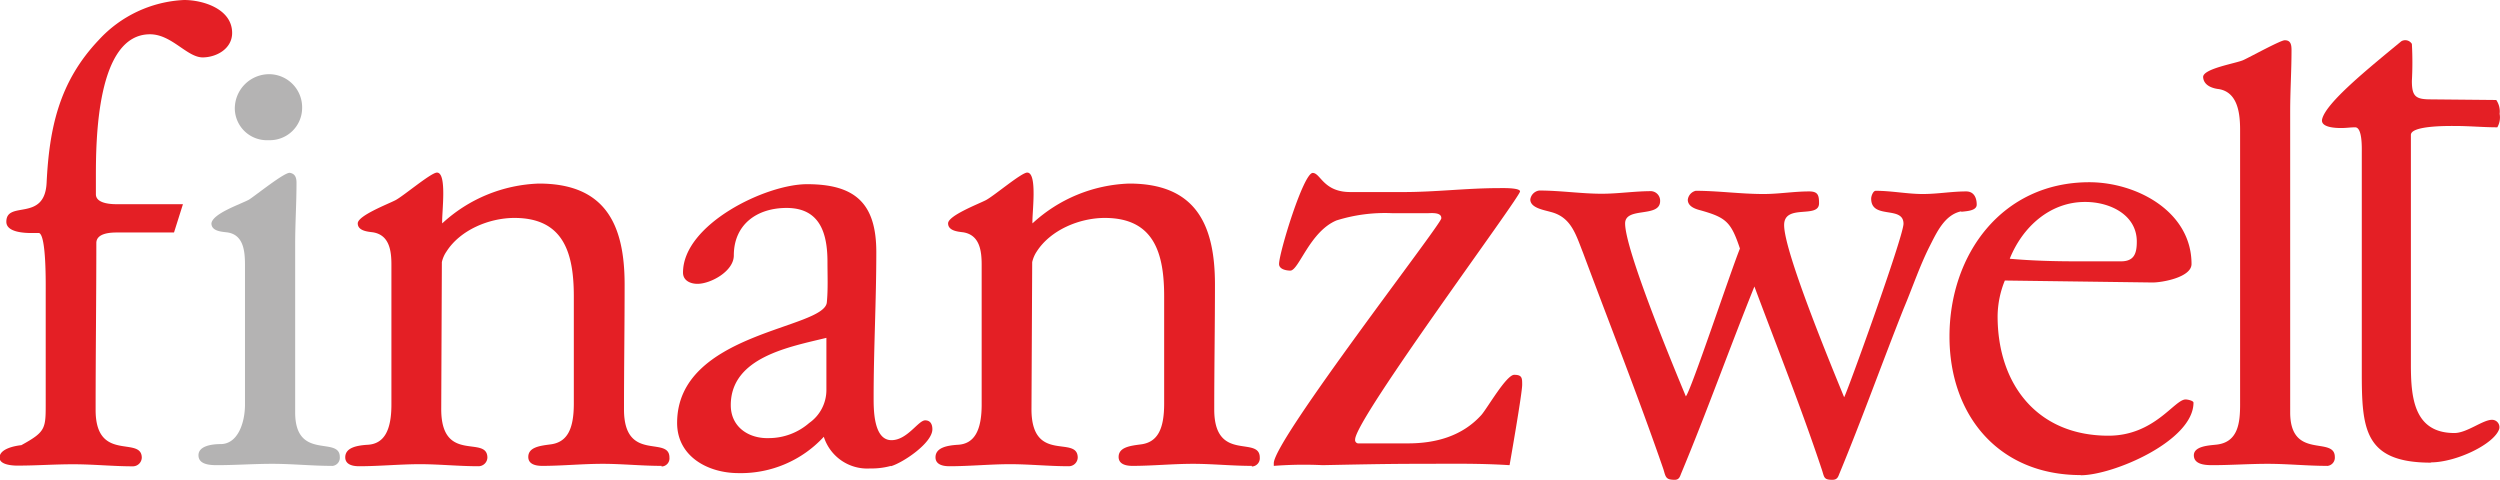
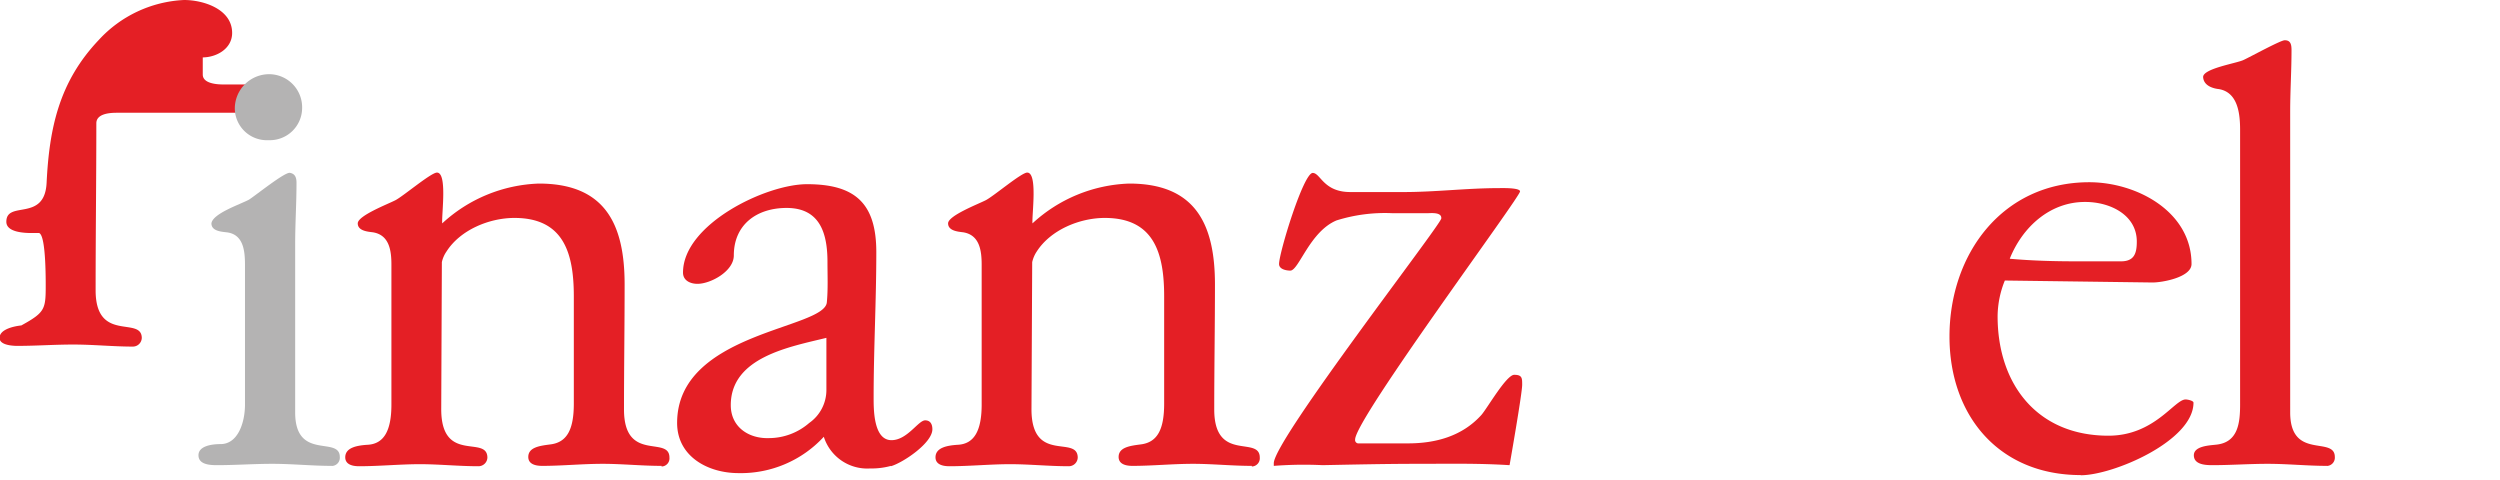
<svg xmlns="http://www.w3.org/2000/svg" id="Ebene_1" data-name="Ebene 1" viewBox="0 0 280.01 53.73">
  <defs>
    <style>.cls-1{fill:none;}.cls-2{clip-path:url(#clip-path);}.cls-3{fill:#e41f25;}.cls-4{fill:#b4b3b3;}</style>
    <clipPath id="clip-path" transform="translate(-0.29 -0.44)">
      <rect class="cls-1" x="0.29" y="0.44" width="280.01" height="53.72" />
    </clipPath>
  </defs>
  <g class="cls-2">
-     <path class="cls-3" d="M23,6.87c-1.77,0-3.47-2.59-5.91-2.59-6,0-6.06,11.91-6.06,16v1.92c0,1,1.55,1.11,2.29,1.11h7.46l-1,3.17H13.37c-.74,0-2.29.08-2.29,1.18,0,6.21-.08,12.42-.08,18.7,0,5.91,5.1,2.88,5.17,5.31a1,1,0,0,1-1,1c-2.21,0-4.43-.23-6.65-.23s-4.13.15-6.28.15c-.51,0-2-.07-2-.89,0-1,1.7-1.32,2.44-1.4,2.81-1.55,2.73-1.85,2.73-5V33.33c0-1,.08-6.5-.74-6.79H3.84C3,26.54,1,26.46,1,25.28c0-2.44,4.29.07,4.51-4.36.3-6.13,1.4-11.32,5.84-16A13.84,13.84,0,0,1,20.9.44c2.14,0,5.39,1,5.39,3.69,0,1.78-1.77,2.74-3.32,2.74" transform="translate(-0.29 -0.44)" />
+     <path class="cls-3" d="M23,6.87v1.92c0,1,1.55,1.11,2.29,1.11h7.46l-1,3.17H13.37c-.74,0-2.29.08-2.29,1.18,0,6.21-.08,12.42-.08,18.7,0,5.91,5.1,2.88,5.17,5.31a1,1,0,0,1-1,1c-2.21,0-4.43-.23-6.65-.23s-4.13.15-6.28.15c-.51,0-2-.07-2-.89,0-1,1.7-1.32,2.44-1.4,2.81-1.55,2.73-1.85,2.73-5V33.33c0-1,.08-6.5-.74-6.79H3.84C3,26.54,1,26.46,1,25.28c0-2.44,4.29.07,4.51-4.36.3-6.13,1.4-11.32,5.84-16A13.84,13.84,0,0,1,20.9.44c2.14,0,5.39,1,5.39,3.69,0,1.78-1.77,2.74-3.32,2.74" transform="translate(-0.29 -0.44)" />
    <path class="cls-4" d="M37.45,52.62c-2.22,0-4.43-.23-6.65-.23-2.07,0-4.14.15-6.21.15-.81,0-2.07-.07-2.07-1.11S24,50.18,25,50.18c1.92,0,2.73-2.37,2.73-4.44V30.16c0-1.56-.14-3.48-2.06-3.7-.59-.07-1.7-.14-1.7-1,.14-1.11,3.25-2.14,4.21-2.66.81-.52,4-3.1,4.58-3s.74.52.74,1.11c0,2.29-.15,4.58-.15,6.87V46.63c0,5.47,5,2.59,5,5a.92.92,0,0,1-.89,1" transform="translate(-0.29 -0.44)" />
    <path class="cls-4" d="M30.36,16.14a3.59,3.59,0,0,1-3.77-3.48A3.85,3.85,0,0,1,30.5,8.75a3.71,3.71,0,0,1,3.63,3.77,3.62,3.62,0,0,1-3.77,3.62" transform="translate(-0.29 -0.44)" />
    <path class="cls-3" d="M74.39,52.62c-2.22,0-4.44-.23-6.58-.23-2.29,0-4.58.23-6.79.23-.67,0-1.56-.15-1.56-1,0-1.1,1.33-1.25,2.44-1.4,1.92-.22,2.66-1.7,2.66-4.58v-12c0-4.81-1.11-8.79-6.65-8.79-2.81,0-6.06,1.33-7.61,3.76a3.35,3.35,0,0,0-.52,1.19l-.07,16.47c0,6.13,5.1,2.88,5.17,5.39a1,1,0,0,1-1,1c-2.21,0-4.43-.23-6.57-.23s-4.58.23-6.8.23c-.66,0-1.55-.15-1.55-1,0-1.1,1.33-1.32,2.44-1.4,1.92-.07,2.73-1.62,2.73-4.51V30.08c0-1.55-.22-3.32-2.07-3.62-.52-.07-1.7-.14-1.7-1s3.33-2.14,4.21-2.59,4-3.1,4.66-3.1c1.18,0,.51,4.65.59,5.69A16.77,16.77,0,0,1,60.64,21c7.39,0,9.61,4.5,9.61,11.3,0,4.65-.07,9.31-.07,14,0,6,5.09,2.88,5.09,5.39a.91.91,0,0,1-.88,1" transform="translate(-0.29 -0.44)" />
    <path class="cls-3" d="M92.85,38.28c-4.06,1-10.71,2.15-10.71,7.54,0,2.44,2,3.77,4.29,3.69a6.9,6.9,0,0,0,4.5-1.7,4.5,4.5,0,0,0,1.92-3.69Zm7.24,14.34a8.3,8.3,0,0,1-2.36.29,5.1,5.1,0,0,1-5.17-3.55A12.63,12.63,0,0,1,83,53.43c-3.4,0-6.87-1.85-6.87-5.62,0-10.19,16.54-10.49,16.77-13.52.14-1.47.07-3,.07-4.5,0-3.18-.81-6.06-4.58-6.06-3.32,0-5.91,1.85-5.91,5.32,0,1.77-2.59,3.18-4.07,3.18-.81,0-1.62-.37-1.62-1.26,0-5.39,9.24-9.9,13.89-9.9,5.39,0,7.76,2.14,7.76,7.61s-.3,10.86-.3,16.32c0,1.34,0,4.74,2,4.74,1.77,0,3-2.22,3.77-2.22.59,0,.81.44.81,1,0,1.55-3.33,3.77-4.66,4.14" transform="translate(-0.29 -0.44)" />
    <path class="cls-3" d="M140.5,52.62c-2.22,0-4.43-.23-6.57-.23-2.29,0-4.58.23-6.8.23-.66,0-1.55-.15-1.55-1,0-1.1,1.33-1.25,2.44-1.4,1.92-.22,2.66-1.7,2.66-4.58v-12c0-4.81-1.11-8.79-6.65-8.79-2.81,0-6.06,1.33-7.62,3.76a3.52,3.52,0,0,0-.51,1.19l-.08,16.47c0,6.13,5.11,2.88,5.18,5.39a1,1,0,0,1-1,1c-2.22,0-4.43-.23-6.58-.23s-4.58.23-6.79.23c-.67,0-1.56-.15-1.56-1,0-1.1,1.33-1.32,2.44-1.4,1.92-.07,2.73-1.62,2.73-4.51V30.08c0-1.55-.22-3.32-2.06-3.62-.52-.07-1.7-.14-1.7-1s3.32-2.14,4.21-2.59,4-3.1,4.65-3.1c1.19,0,.52,4.65.59,5.69A16.79,16.79,0,0,1,126.76,21c7.39,0,9.61,4.5,9.61,11.3,0,4.65-.08,9.31-.08,14,0,6,5.1,2.88,5.1,5.39a.92.92,0,0,1-.89,1" transform="translate(-0.29 -0.44)" />
    <path class="cls-3" d="M169.33,52.54c-3.39-.22-6.87-.15-10.26-.15-3.55,0-7.1.08-10.65.15a43.48,43.48,0,0,0-5.46.08v-.3c0-2.58,18.69-26.67,18.76-27.41s-1.18-.59-1.55-.59h-3.91a18.1,18.1,0,0,0-6.28.81c-3,1.26-4.22,5.62-5.17,5.62-.45,0-1.26-.15-1.26-.74,0-1.26,2.73-10.2,3.77-10.2.88,0,1.18,2.14,4.21,2.14h6c3.55,0,7.09-.44,10.64-.44.22,0,2.37-.07,2.37.37,0,.66-18.47,25.49-18.47,27.78a.38.38,0,0,0,.44.44H158c3.1,0,6.06-.81,8.2-3.17.66-.74,2.8-4.51,3.69-4.51s.89.37.89,1.11c0,1-1.41,9-1.41,9" transform="translate(-0.29 -0.44)" />
-     <path class="cls-3" d="M220,24.1c-1.93.37-2.82,2.44-3.62,4-1.11,2.22-1.92,4.65-2.89,6.94-2.43,6.13-4.65,12.34-7.16,18.4-.15.36-.22.74-.81.74-1,0-.89-.3-1.19-1.18-2.29-6.88-5-13.67-7.54-20.47-2.8,6.95-5.31,14-8.19,20.91-.15.36-.22.74-.74.74-1,0-1-.3-1.26-1.18-2.81-8.13-6-16.19-9-24.24-.82-2.07-1.33-4-3.62-4.58-.74-.22-2.29-.44-2.29-1.4a1.17,1.17,0,0,1,1-1c2.36,0,4.73.36,7,.36,1.85,0,3.7-.29,5.54-.29a1.07,1.07,0,0,1,1,1.11c0,1.92-3.92.59-3.92,2.51,0,2.95,5.32,15.81,6.8,19.36.52-.45,5.09-14.19,6.06-16.55-1-3-1.56-3.48-4.44-4.29-.59-.15-1.4-.44-1.4-1.18a1.17,1.17,0,0,1,.89-1c2.51,0,5,.36,7.61.36,1.69,0,3.39-.29,5.09-.29,1,0,1.11.44,1.11,1.33,0,1.77-3.91,0-3.91,2.44,0,3,5.24,15.66,6.72,19.28.22-.22,6.65-18,6.65-19.43,0-2.07-3.62-.44-3.62-2.81,0-.3.22-.88.51-.88,1.78,0,3.55.36,5.25.36s3.25-.29,4.88-.29c.88,0,1.18.73,1.18,1.48s-1.33.73-1.77.81" transform="translate(-0.29 -0.44)" />
    <path class="cls-3" d="M233.81,23.06c-3.92,0-7,2.81-8.42,6.36,2.43.22,5,.29,7.46.29h5c1.48,0,1.77-.89,1.77-2.21,0-3-3-4.44-5.76-4.44m-.52,30.59c-9.16,0-14.7-6.65-14.7-15.52,0-9.23,5.91-17.28,15.66-17.28,5.25,0,11.45,3.25,11.45,9.16,0,1.48-3.25,2.07-4.36,2.07l-16.55-.22a10.8,10.8,0,0,0-.81,4c0,7.61,4.43,13.38,12.41,13.38,5.17,0,7.39-4.06,8.65-4.06.22,0,.88.14.88.36,0,4.29-9,8.13-12.63,8.13" transform="translate(-0.29 -0.44)" />
    <path class="cls-3" d="M260.94,52.62c-2.22,0-4.43-.23-6.65-.23-2.07,0-4.14.15-6.21.15-.81,0-2.07-.07-2.07-1.11s1.78-1.1,2.44-1.18c2.52-.22,2.74-2.44,2.74-4.51V15c0-1.77-.22-4.21-2.37-4.58-.66-.07-1.7-.37-1.77-1.33s3.69-1.55,4.5-1.92,4.29-2.29,4.66-2.22c.66,0,.74.52.74,1.11,0,2.29-.15,4.58-.15,6.87V46.63c0,5.39,5,2.59,5,5a.93.93,0,0,1-.89,1" transform="translate(-0.29 -0.44)" />
-     <path class="cls-3" d="M272.57,52.26c-7.53,0-7.75-3.84-7.75-10.2V17.58c0-.59.07-2.88-.74-2.88-.52,0-1,.08-1.56.08-.73,0-2.36-.08-2.14-1,.45-1.85,5.1-5.61,8.87-8.72a.87.87,0,0,1,1.18.3,37.94,37.94,0,0,1,0,4.14c0,1.77.44,2.07,2.14,2.07l7.31.07a2.27,2.27,0,0,1,.38,1.55A2.23,2.23,0,0,1,280,14.7c-1.56,0-3.11-.15-4.73-.15-.67,0-4.95-.07-4.95,1V41.25c0,3.62.29,7.69,4.87,7.69,1.4,0,3.18-1.48,4.21-1.48a.83.83,0,0,1,.82,1c-.52,1.7-4.81,3.77-7.69,3.77" transform="translate(-0.29 -0.44)" />
  </g>
</svg>